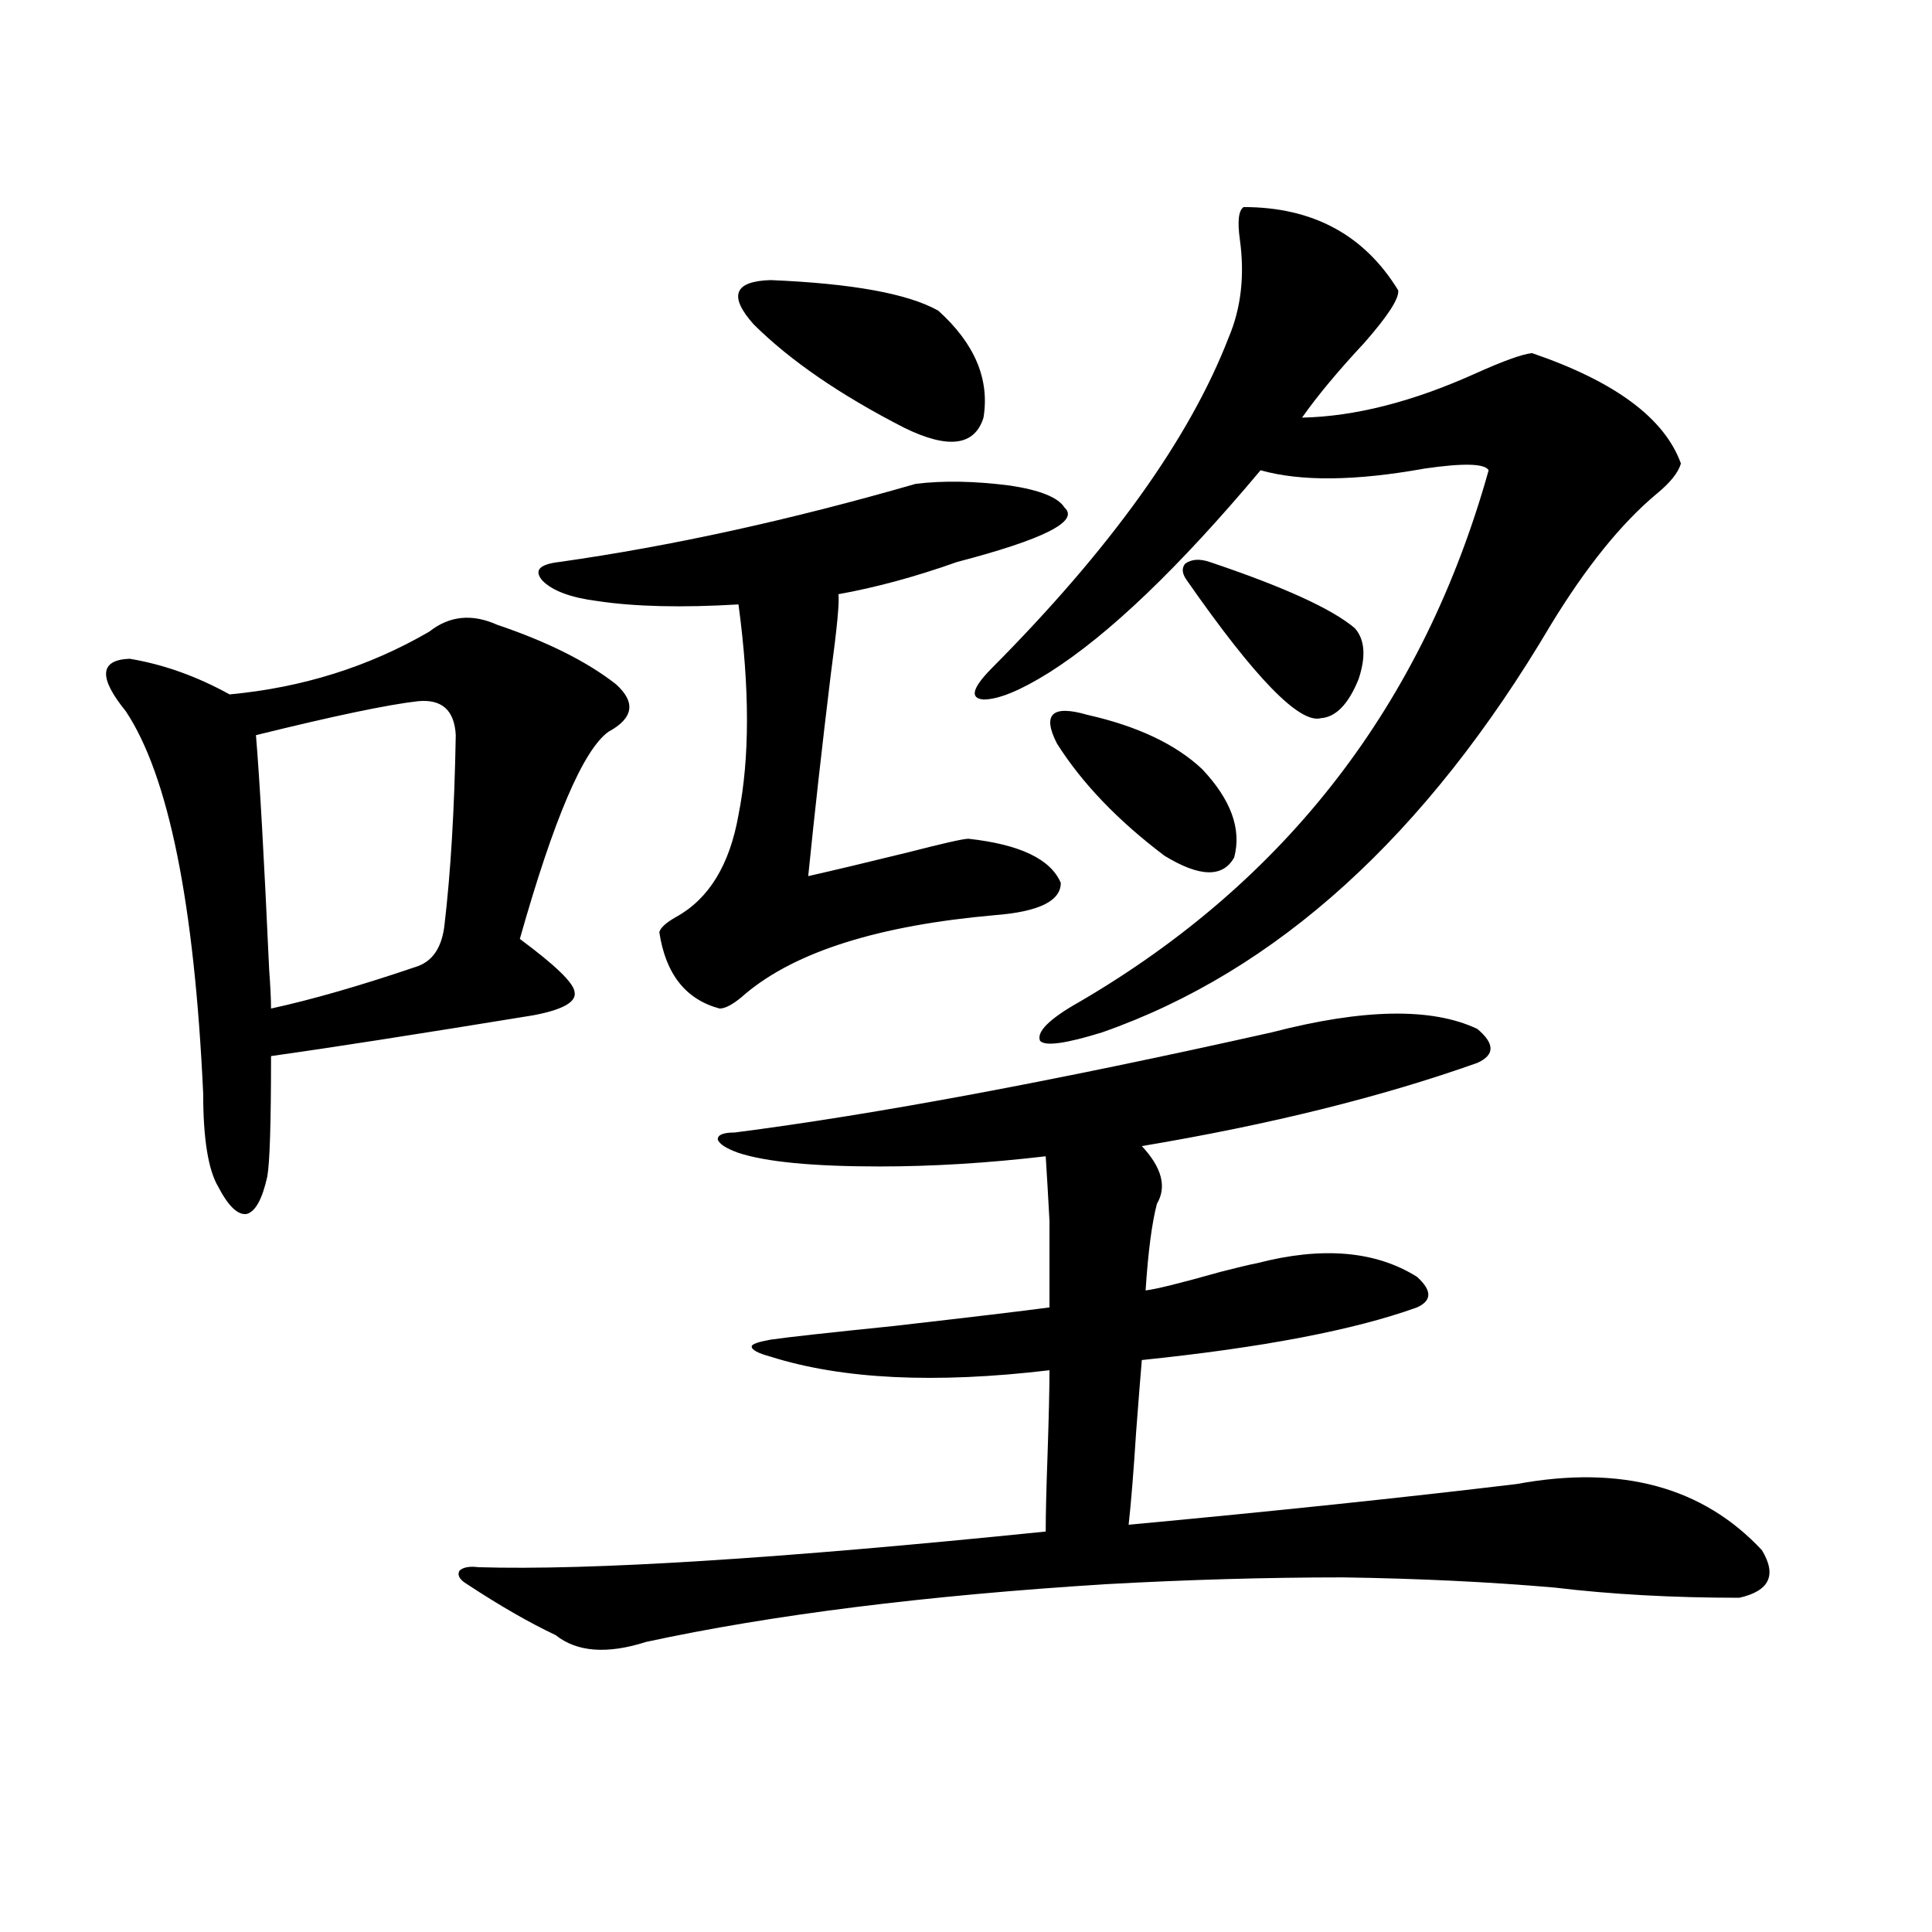
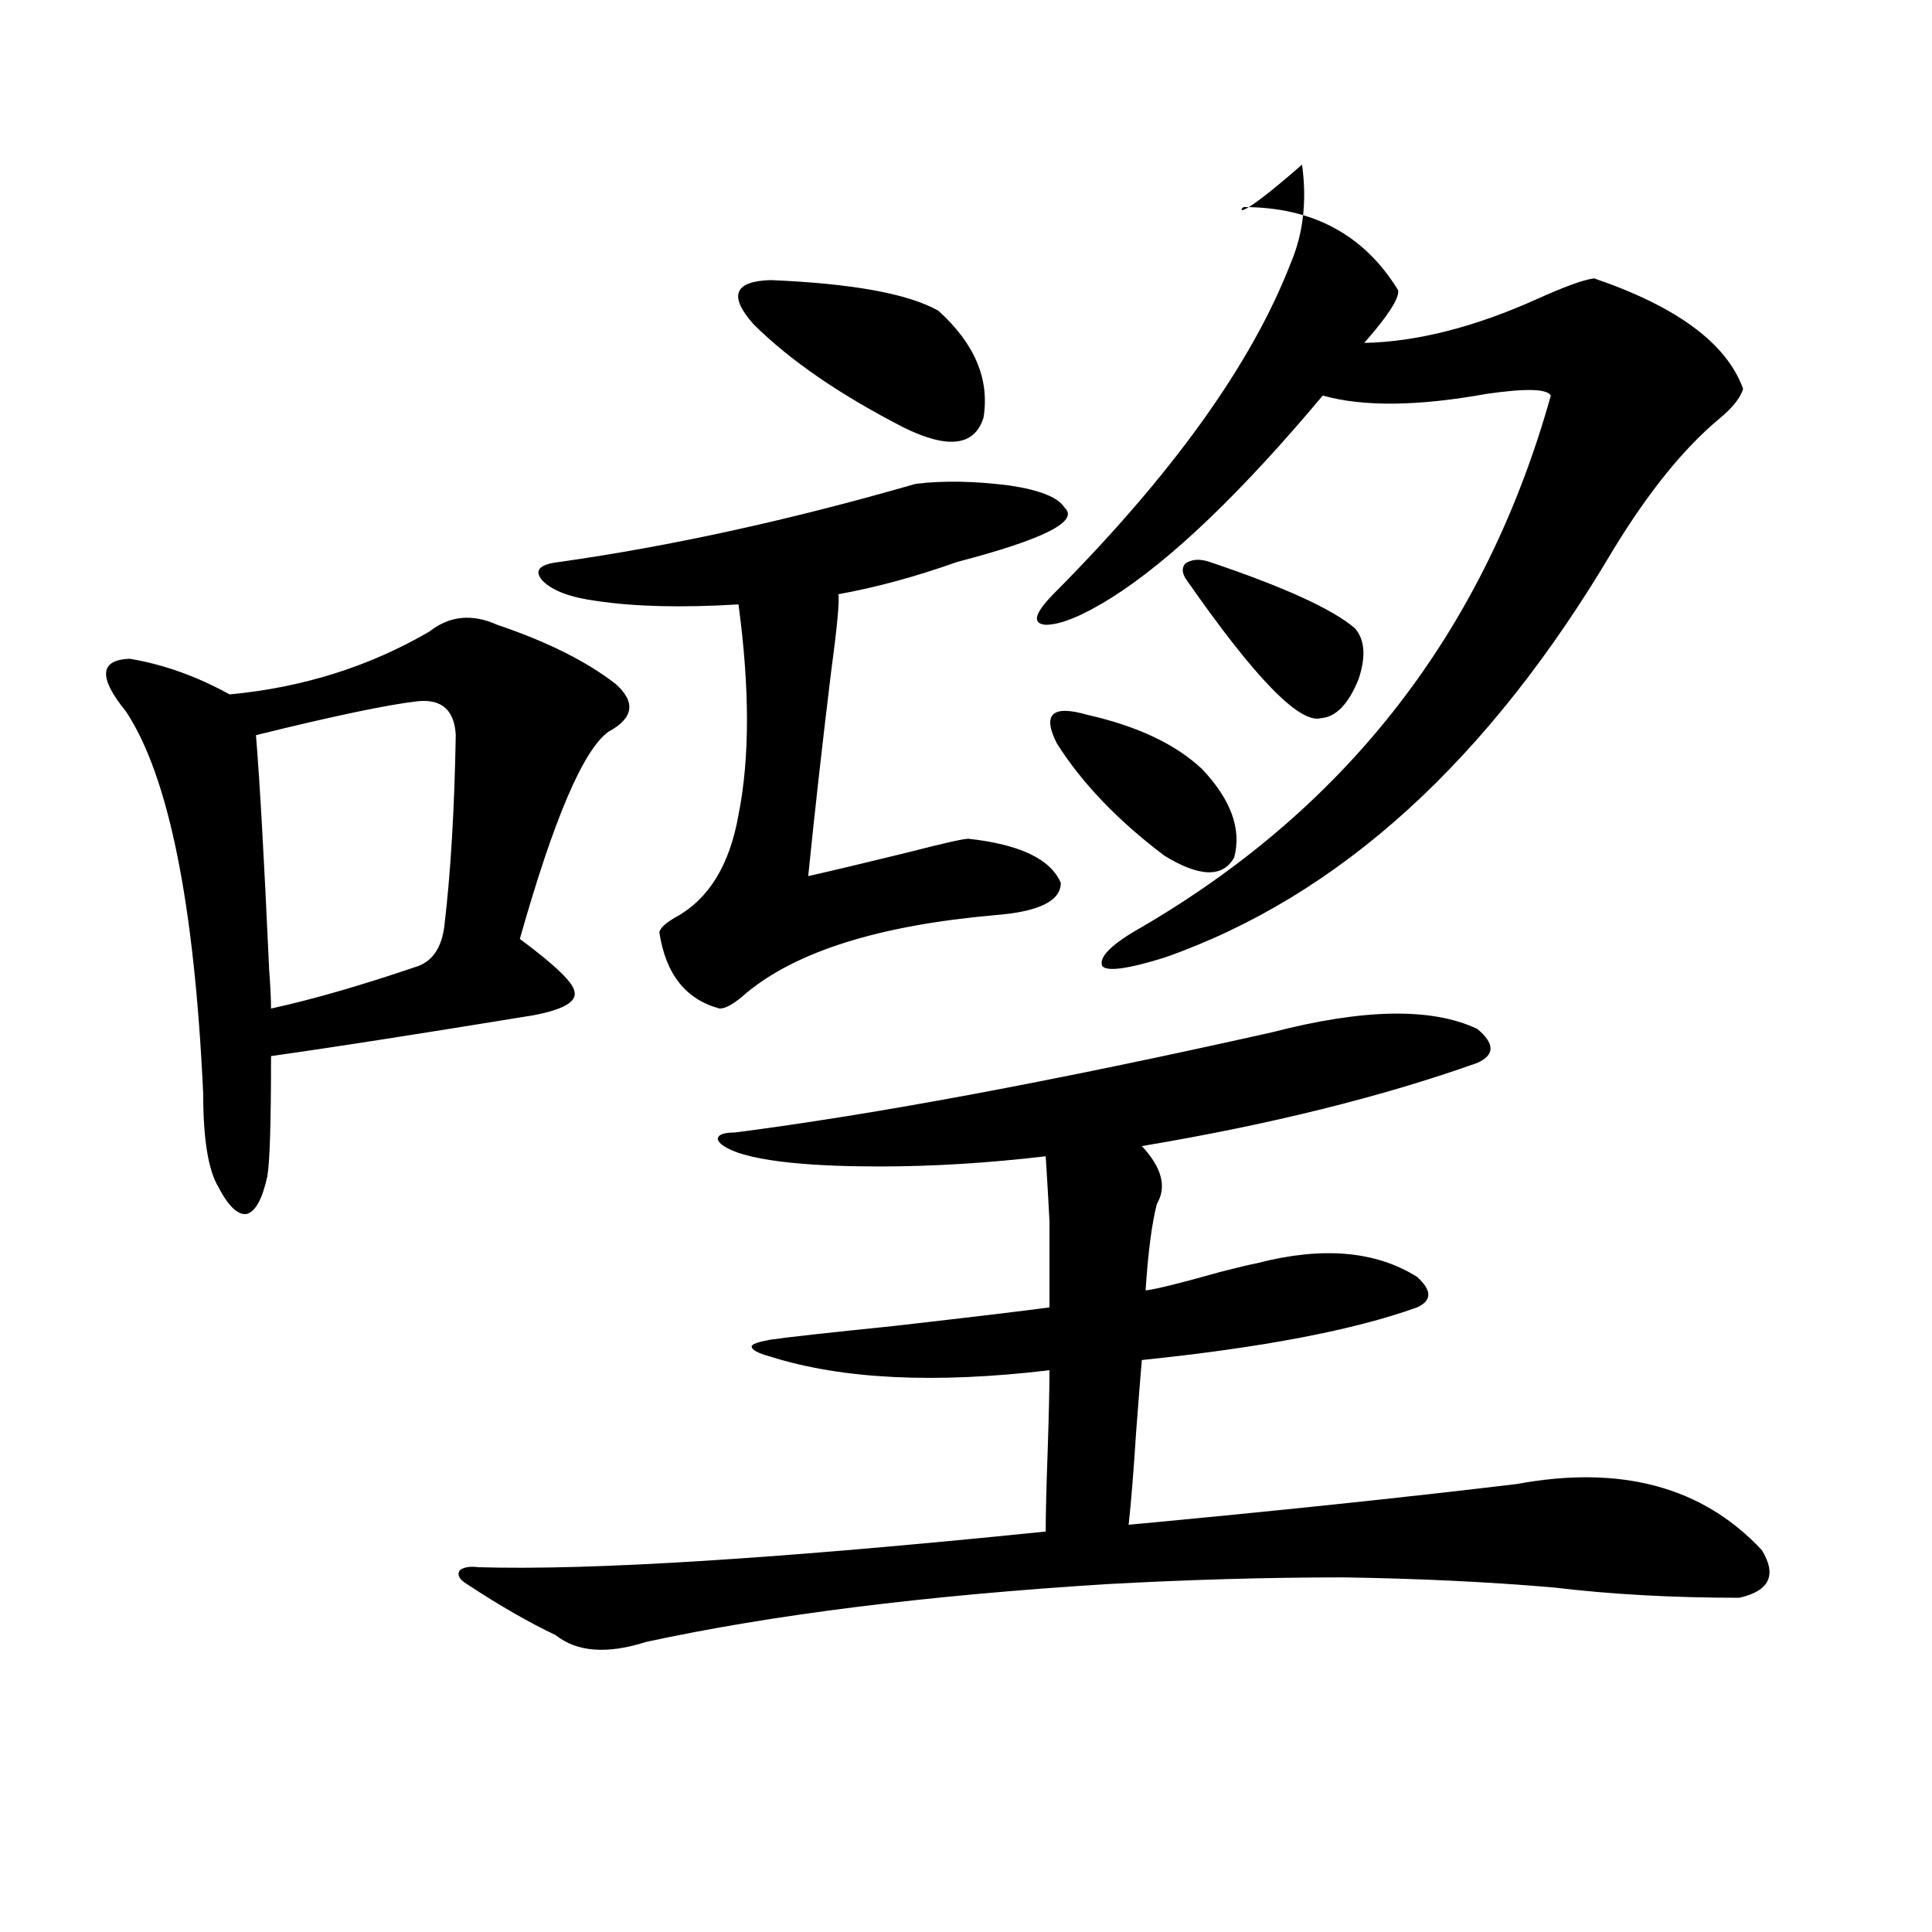
<svg xmlns="http://www.w3.org/2000/svg" version="1.1" id="图层_1" x="0px" y="0px" width="1000px" height="1000px" viewBox="0 0 1000 1000" enable-background="new 0 0 1000 1000" xml:space="preserve">
-   <path d="M222.238,326.906c10.396-8.198,22.104-9.365,35.121-3.516c26.006,8.789,46.493,19.048,61.462,30.762  c10.396,9.38,9.101,17.578-3.902,24.609c-13.018,9.38-28.292,45.127-45.853,107.227c18.201,13.486,27.637,22.563,28.292,27.246  c1.296,5.273-5.854,9.38-21.463,12.305c-61.142,9.971-106.339,17.002-135.606,21.094c0,34.58-0.655,55.371-1.951,62.402  c-2.606,11.729-6.188,18.169-10.731,19.336c-4.558,0.591-9.436-4.092-14.634-14.063c-5.213-8.789-7.805-24.897-7.805-48.34  c-4.558-98.438-17.896-164.355-39.999-197.754c-14.313-17.578-13.658-26.655,1.951-27.246c17.561,2.939,34.786,9.092,51.706,18.457  C156.539,355.91,191.02,345.075,222.238,326.906z M216.385,362.941c-15.609,1.758-43.581,7.622-83.9,17.578  c1.951,23.442,4.223,63.872,6.829,121.289c0.641,8.789,0.976,15.532,0.976,20.215c21.463-4.683,46.828-12.002,76.096-21.973  c7.805-2.925,12.348-9.956,13.658-21.094c3.247-27.534,5.198-60.342,5.854-98.438C235.241,367.639,228.732,361.774,216.385,362.941z   M658.325,534.328c47.469-12.305,82.925-12.881,106.339-1.758c9.101,7.622,9.101,13.486,0,17.578  c-49.435,17.578-107.314,31.943-173.654,43.066c10.396,11.138,13.003,21.094,7.805,29.883c-2.606,9.971-4.558,24.912-5.854,44.824  c5.198-0.576,18.201-3.804,39.023-9.668c9.101-2.334,15.274-3.804,18.536-4.395c33.811-8.789,61.462-6.44,82.925,7.031  c7.805,7.031,7.805,12.305,0,15.82c-32.529,11.729-79.998,20.806-142.436,27.246c-0.655,7.622-1.631,19.927-2.927,36.914  c-1.311,20.518-2.606,36.626-3.902,48.34c75.44-7.031,142.436-14.063,200.971-21.094c53.978-9.956,96.248,1.47,126.826,34.277  c7.805,12.896,3.902,21.094-11.707,24.609c-34.48,0-66.34-1.758-95.607-5.273c-33.825-2.925-70.242-4.683-109.266-5.273  c-39.679,0-80.653,1.182-122.924,3.516c-93.656,5.864-173.014,15.82-238.043,29.883c-20.167,6.441-35.776,5.273-46.828-3.516  c-13.658-6.454-28.947-15.243-45.853-26.367c-3.902-2.334-5.213-4.683-3.902-7.031c1.951-1.758,5.198-2.334,9.756-1.758  c57.88,1.758,155.759-4.395,293.651-18.457c0-8.789,0.32-22.261,0.976-40.43c0.641-19.336,0.976-33.687,0.976-43.066  c-59.19,7.031-107.314,4.697-144.387-7.031c-6.509-1.758-9.756-3.516-9.756-5.273c0-1.167,3.247-2.334,9.756-3.516  c7.805-1.167,28.933-3.516,63.413-7.031c40.975-4.683,67.956-7.91,80.974-9.668c0-19.912,0-34.854,0-44.824  c-0.655-12.305-1.311-23.428-1.951-33.398c-29.923,3.516-58.535,5.273-85.852,5.273c-34.48,0-58.87-2.334-73.169-7.031  c-6.509-2.334-10.091-4.683-10.731-7.031c0-2.334,2.927-3.516,8.78-3.516C453.117,576.818,545.798,559.528,658.325,534.328z   M473.939,250.441c14.299-1.758,30.563-1.455,48.779,0.879c15.609,2.349,25.03,6.152,28.292,11.426  c7.805,7.031-10.731,16.411-55.608,28.125c-21.463,7.622-41.95,13.184-61.462,16.699c0.641,3.516-0.655,17.29-3.902,41.309  c-4.558,37.505-8.46,72.373-11.707,104.59c13.003-2.925,30.243-7.031,51.706-12.305c18.201-4.683,28.612-7.031,31.219-7.031  c26.661,2.939,42.591,10.547,47.804,22.852c0,9.38-11.387,14.941-34.146,16.699c-59.846,5.273-102.771,18.76-128.777,40.43  c-5.854,5.273-10.411,7.91-13.658,7.91c-17.561-4.683-27.972-17.866-31.219-39.551c0.641-2.334,3.567-4.971,8.78-7.91  c16.905-9.365,27.637-26.943,32.194-52.734c5.854-29.292,5.854-65.615,0-108.984c-29.268,1.758-53.657,1.182-73.169-1.758  c-13.658-1.758-23.094-5.273-28.292-10.547c-4.558-5.273-1.631-8.486,8.78-9.668C347.434,282.673,408.896,269.201,473.939,250.441z   M398.819,144.973c42.271,1.758,71.218,7.031,86.827,15.82c18.856,17.002,26.661,35.459,23.414,55.371  c-4.558,14.653-18.216,16.411-40.975,5.273c-33.17-16.987-59.19-34.854-78.047-53.613  C377.021,153.186,379.948,145.563,398.819,144.973z M643.691,107.18c35.762,0,62.438,14.365,79.998,43.066  c0.641,4.106-5.213,13.184-17.561,27.246c-13.658,14.653-24.39,27.549-32.194,38.672c27.316-0.576,57.225-8.198,89.754-22.852  c14.299-6.44,24.055-9.956,29.268-10.547c42.926,14.653,68.611,33.701,77.071,57.129c-1.311,4.697-5.533,9.971-12.683,15.82  c-18.216,15.244-36.432,37.793-54.633,67.676c-64.389,108.984-141.795,179.297-232.189,210.938  c-18.871,5.864-29.603,7.334-32.194,4.395c-1.951-4.683,4.878-11.426,20.487-20.215c107.314-62.69,177.877-154.385,211.702-275.098  c-1.951-3.516-13.018-3.804-33.17-0.879c-35.776,6.455-64.068,6.743-84.876,0.879c-42.285,50.4-78.702,85.254-109.266,104.59  c-14.969,9.38-26.341,14.063-34.146,14.063c-7.164-0.576-5.854-5.85,3.902-15.82c61.782-62.1,102.757-119.229,122.924-171.387  c6.494-15.229,8.445-32.217,5.854-50.977C640.43,114.514,641.085,108.938,643.691,107.18z M562.718,369.973  c26.006,5.864,45.853,15.244,59.511,28.125c14.954,15.82,20.487,31.064,16.585,45.703c-5.854,10.547-17.896,10.259-36.097-0.879  c-24.069-18.154-42.605-37.49-55.608-58.008C539.304,369.685,544.502,364.699,562.718,369.973z M626.131,290.871  c38.368,12.896,63.413,24.321,75.12,34.277c5.198,5.864,5.854,14.653,1.951,26.367c-5.213,12.896-11.707,19.639-19.512,20.215  c-11.066,2.939-34.146-20.791-69.267-71.191c-2.606-3.516-2.927-6.44-0.976-8.789C616.695,289.416,620.918,289.113,626.131,290.871z  " />
+   <path d="M222.238,326.906c10.396-8.198,22.104-9.365,35.121-3.516c26.006,8.789,46.493,19.048,61.462,30.762  c10.396,9.38,9.101,17.578-3.902,24.609c-13.018,9.38-28.292,45.127-45.853,107.227c18.201,13.486,27.637,22.563,28.292,27.246  c1.296,5.273-5.854,9.38-21.463,12.305c-61.142,9.971-106.339,17.002-135.606,21.094c0,34.58-0.655,55.371-1.951,62.402  c-2.606,11.729-6.188,18.169-10.731,19.336c-4.558,0.591-9.436-4.092-14.634-14.063c-5.213-8.789-7.805-24.897-7.805-48.34  c-4.558-98.438-17.896-164.355-39.999-197.754c-14.313-17.578-13.658-26.655,1.951-27.246c17.561,2.939,34.786,9.092,51.706,18.457  C156.539,355.91,191.02,345.075,222.238,326.906z M216.385,362.941c-15.609,1.758-43.581,7.622-83.9,17.578  c1.951,23.442,4.223,63.872,6.829,121.289c0.641,8.789,0.976,15.532,0.976,20.215c21.463-4.683,46.828-12.002,76.096-21.973  c7.805-2.925,12.348-9.956,13.658-21.094c3.247-27.534,5.198-60.342,5.854-98.438C235.241,367.639,228.732,361.774,216.385,362.941z   M658.325,534.328c47.469-12.305,82.925-12.881,106.339-1.758c9.101,7.622,9.101,13.486,0,17.578  c-49.435,17.578-107.314,31.943-173.654,43.066c10.396,11.138,13.003,21.094,7.805,29.883c-2.606,9.971-4.558,24.912-5.854,44.824  c5.198-0.576,18.201-3.804,39.023-9.668c9.101-2.334,15.274-3.804,18.536-4.395c33.811-8.789,61.462-6.44,82.925,7.031  c7.805,7.031,7.805,12.305,0,15.82c-32.529,11.729-79.998,20.806-142.436,27.246c-0.655,7.622-1.631,19.927-2.927,36.914  c-1.311,20.518-2.606,36.626-3.902,48.34c75.44-7.031,142.436-14.063,200.971-21.094c53.978-9.956,96.248,1.47,126.826,34.277  c7.805,12.896,3.902,21.094-11.707,24.609c-34.48,0-66.34-1.758-95.607-5.273c-33.825-2.925-70.242-4.683-109.266-5.273  c-39.679,0-80.653,1.182-122.924,3.516c-93.656,5.864-173.014,15.82-238.043,29.883c-20.167,6.441-35.776,5.273-46.828-3.516  c-13.658-6.454-28.947-15.243-45.853-26.367c-3.902-2.334-5.213-4.683-3.902-7.031c1.951-1.758,5.198-2.334,9.756-1.758  c57.88,1.758,155.759-4.395,293.651-18.457c0-8.789,0.32-22.261,0.976-40.43c0.641-19.336,0.976-33.687,0.976-43.066  c-59.19,7.031-107.314,4.697-144.387-7.031c-6.509-1.758-9.756-3.516-9.756-5.273c0-1.167,3.247-2.334,9.756-3.516  c7.805-1.167,28.933-3.516,63.413-7.031c40.975-4.683,67.956-7.91,80.974-9.668c0-19.912,0-34.854,0-44.824  c-0.655-12.305-1.311-23.428-1.951-33.398c-29.923,3.516-58.535,5.273-85.852,5.273c-34.48,0-58.87-2.334-73.169-7.031  c-6.509-2.334-10.091-4.683-10.731-7.031c0-2.334,2.927-3.516,8.78-3.516C453.117,576.818,545.798,559.528,658.325,534.328z   M473.939,250.441c14.299-1.758,30.563-1.455,48.779,0.879c15.609,2.349,25.03,6.152,28.292,11.426  c7.805,7.031-10.731,16.411-55.608,28.125c-21.463,7.622-41.95,13.184-61.462,16.699c0.641,3.516-0.655,17.29-3.902,41.309  c-4.558,37.505-8.46,72.373-11.707,104.59c13.003-2.925,30.243-7.031,51.706-12.305c18.201-4.683,28.612-7.031,31.219-7.031  c26.661,2.939,42.591,10.547,47.804,22.852c0,9.38-11.387,14.941-34.146,16.699c-59.846,5.273-102.771,18.76-128.777,40.43  c-5.854,5.273-10.411,7.91-13.658,7.91c-17.561-4.683-27.972-17.866-31.219-39.551c0.641-2.334,3.567-4.971,8.78-7.91  c16.905-9.365,27.637-26.943,32.194-52.734c5.854-29.292,5.854-65.615,0-108.984c-29.268,1.758-53.657,1.182-73.169-1.758  c-13.658-1.758-23.094-5.273-28.292-10.547c-4.558-5.273-1.631-8.486,8.78-9.668C347.434,282.673,408.896,269.201,473.939,250.441z   M398.819,144.973c42.271,1.758,71.218,7.031,86.827,15.82c18.856,17.002,26.661,35.459,23.414,55.371  c-4.558,14.653-18.216,16.411-40.975,5.273c-33.17-16.987-59.19-34.854-78.047-53.613  C377.021,153.186,379.948,145.563,398.819,144.973z M643.691,107.18c35.762,0,62.438,14.365,79.998,43.066  c0.641,4.106-5.213,13.184-17.561,27.246c27.316-0.576,57.225-8.198,89.754-22.852  c14.299-6.44,24.055-9.956,29.268-10.547c42.926,14.653,68.611,33.701,77.071,57.129c-1.311,4.697-5.533,9.971-12.683,15.82  c-18.216,15.244-36.432,37.793-54.633,67.676c-64.389,108.984-141.795,179.297-232.189,210.938  c-18.871,5.864-29.603,7.334-32.194,4.395c-1.951-4.683,4.878-11.426,20.487-20.215c107.314-62.69,177.877-154.385,211.702-275.098  c-1.951-3.516-13.018-3.804-33.17-0.879c-35.776,6.455-64.068,6.743-84.876,0.879c-42.285,50.4-78.702,85.254-109.266,104.59  c-14.969,9.38-26.341,14.063-34.146,14.063c-7.164-0.576-5.854-5.85,3.902-15.82c61.782-62.1,102.757-119.229,122.924-171.387  c6.494-15.229,8.445-32.217,5.854-50.977C640.43,114.514,641.085,108.938,643.691,107.18z M562.718,369.973  c26.006,5.864,45.853,15.244,59.511,28.125c14.954,15.82,20.487,31.064,16.585,45.703c-5.854,10.547-17.896,10.259-36.097-0.879  c-24.069-18.154-42.605-37.49-55.608-58.008C539.304,369.685,544.502,364.699,562.718,369.973z M626.131,290.871  c38.368,12.896,63.413,24.321,75.12,34.277c5.198,5.864,5.854,14.653,1.951,26.367c-5.213,12.896-11.707,19.639-19.512,20.215  c-11.066,2.939-34.146-20.791-69.267-71.191c-2.606-3.516-2.927-6.44-0.976-8.789C616.695,289.416,620.918,289.113,626.131,290.871z  " />
</svg>